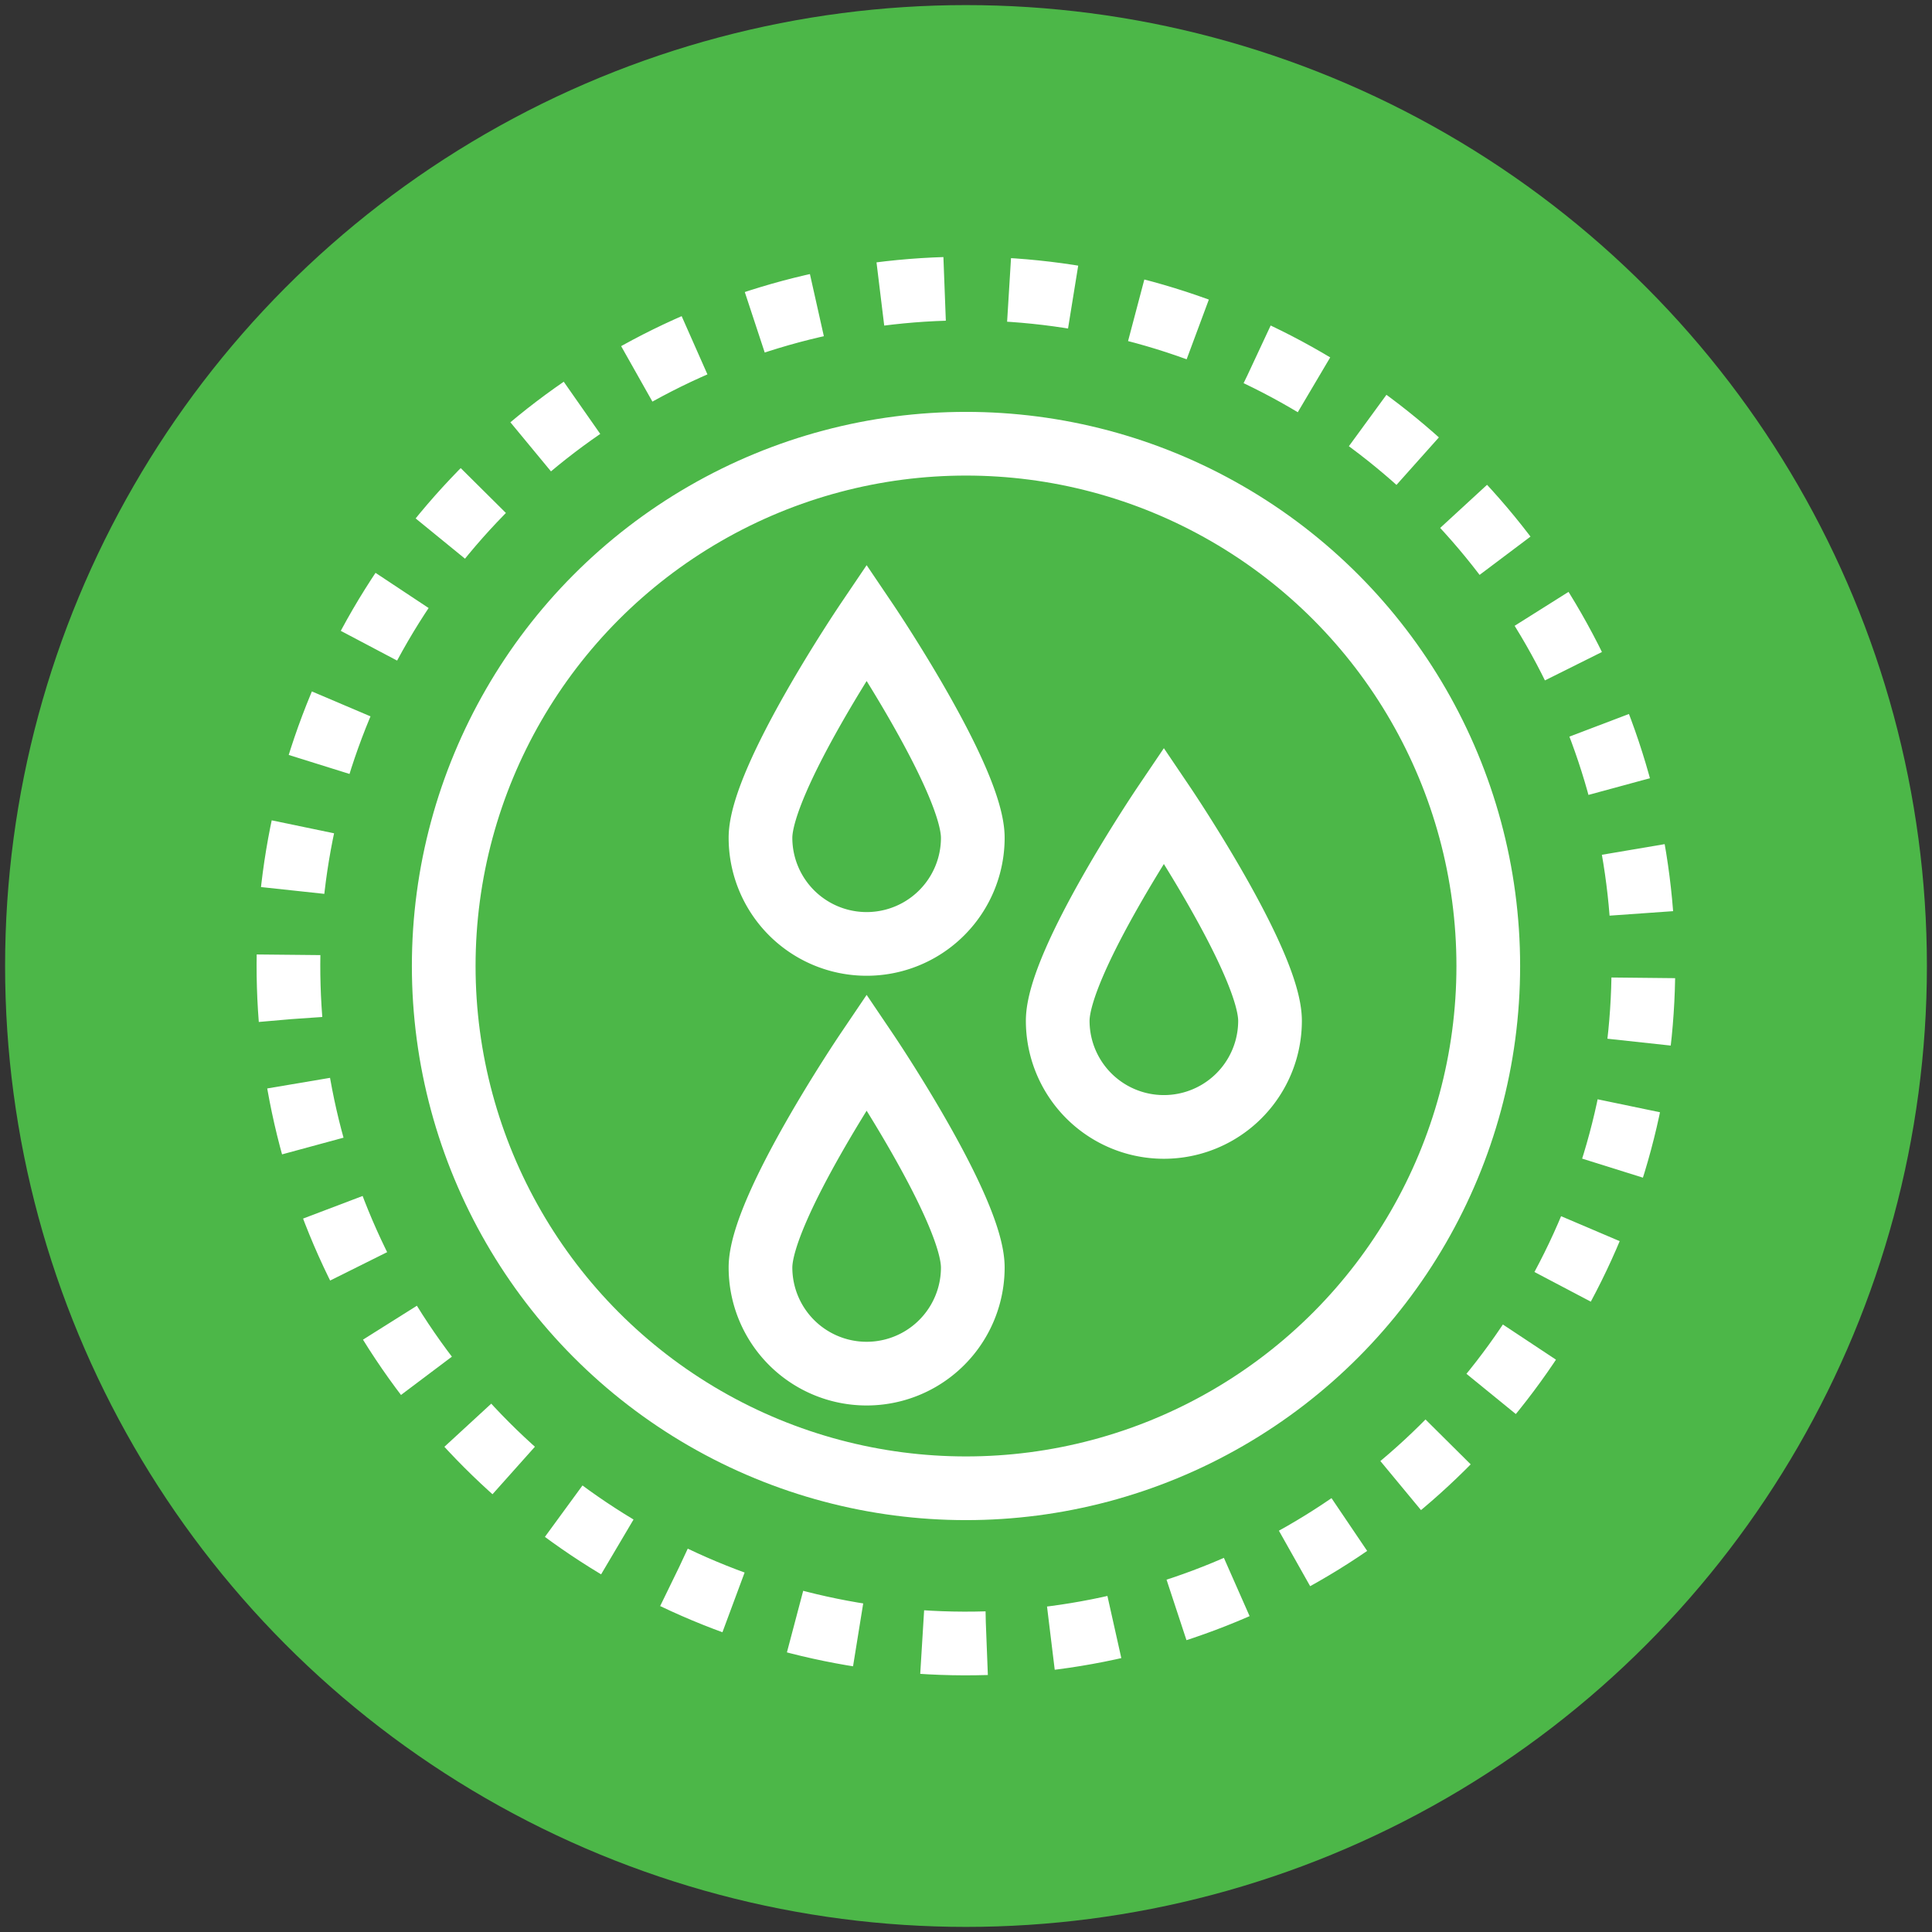
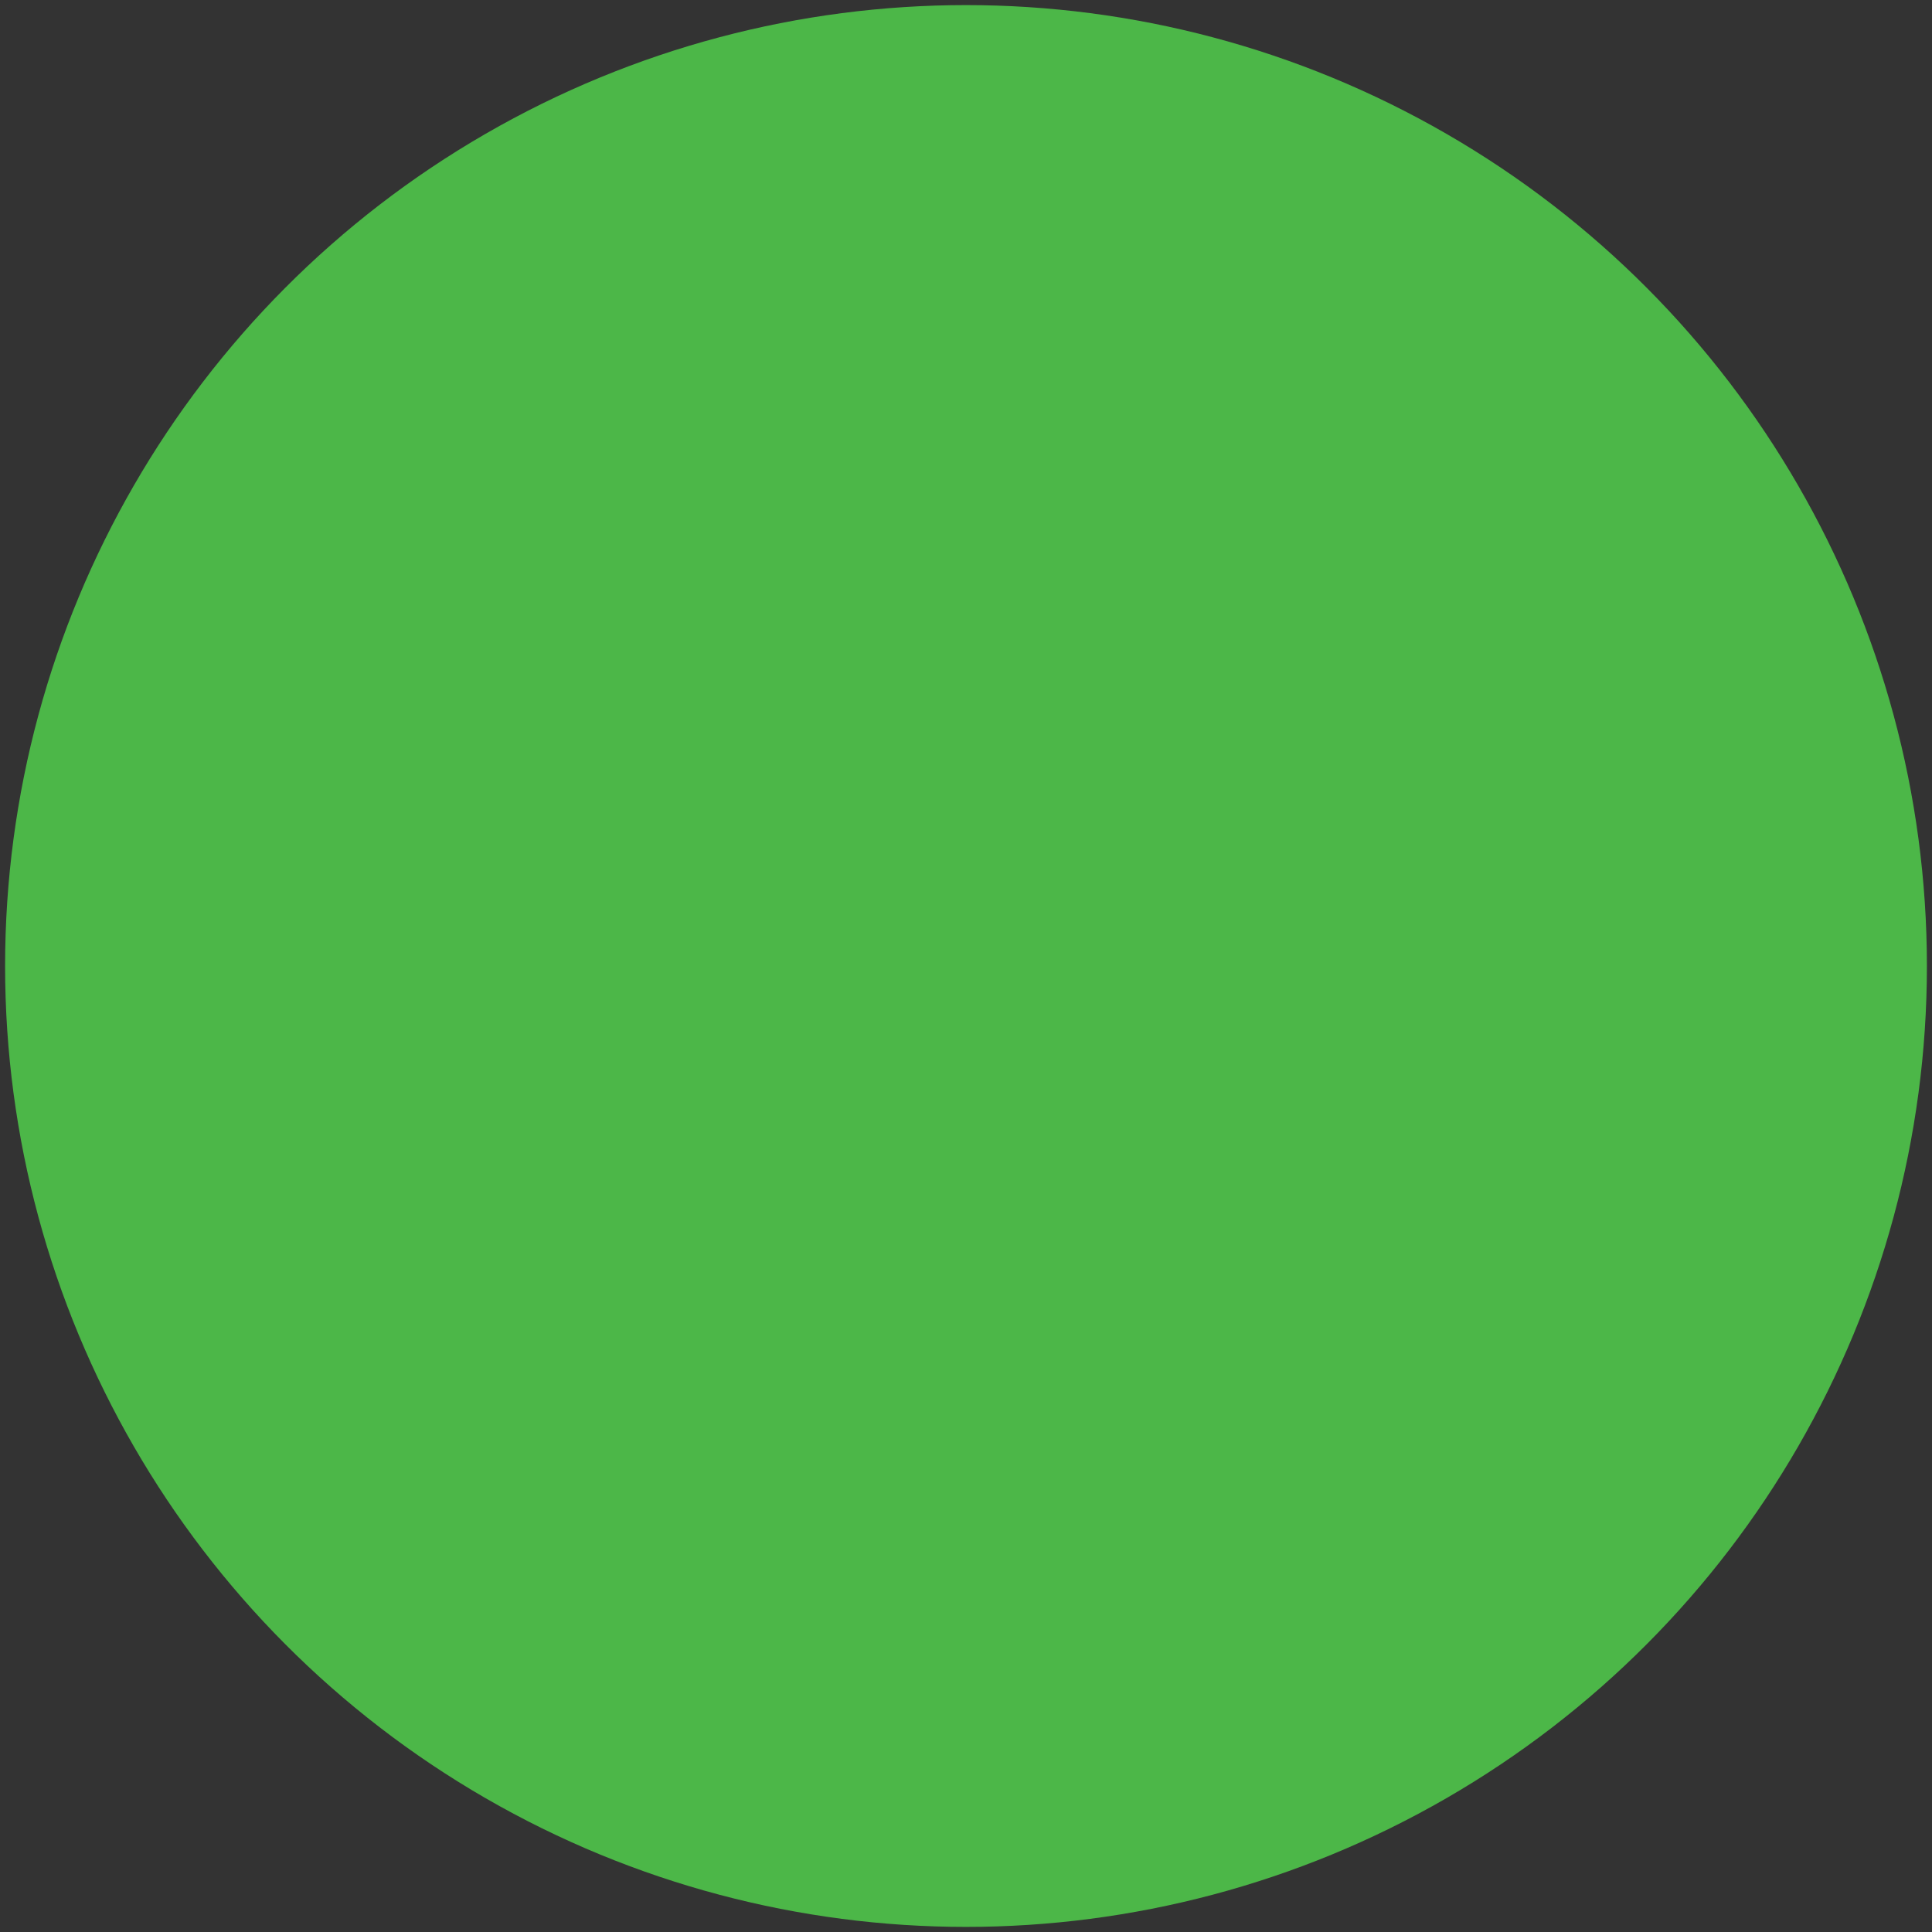
<svg xmlns="http://www.w3.org/2000/svg" id="Layer_1" data-name="Layer 1" viewBox="0 0 91 91">
  <rect x="0" y="0" width="91" height="91" fill="#333333" stroke="none" />
  <title>icons 4</title>
  <circle cx="45.5" cy="45.5" r="45.26" style="fill:#4cb748" />
-   <circle cx="45.5" cy="45.5" r="31.91" transform="translate(-17.13 30.72) rotate(-31.72)" style="fill:none;stroke:#fff;stroke-miterlimit:10;stroke-width:3px;stroke-dasharray:3.037,3.037" />
-   <path d="M45.82,39.46a5,5,0,0,1-10,0c0-2.76,5-10.16,5-10.16S45.82,36.7,45.82,39.46Z" style="fill:#4bb749;stroke:#fff;stroke-miterlimit:10;stroke-width:3px" />
-   <path d="M59.82,48.08a5,5,0,1,1-10,0c0-2.76,5-10.16,5-10.16S59.82,45.32,59.82,48.08Z" style="fill:#4bb749;stroke:#fff;stroke-miterlimit:10;stroke-width:3px" />
-   <path d="M45.82,59.7a5,5,0,0,1-10,0c0-2.76,5-10.16,5-10.16S45.82,56.94,45.82,59.7Z" style="fill:#4bb749;stroke:#fff;stroke-miterlimit:10;stroke-width:3px" />
-   <circle cx="45.5" cy="45.5" r="24.6" style="fill:none;stroke:#fff;stroke-miterlimit:10;stroke-width:3px" />
</svg>